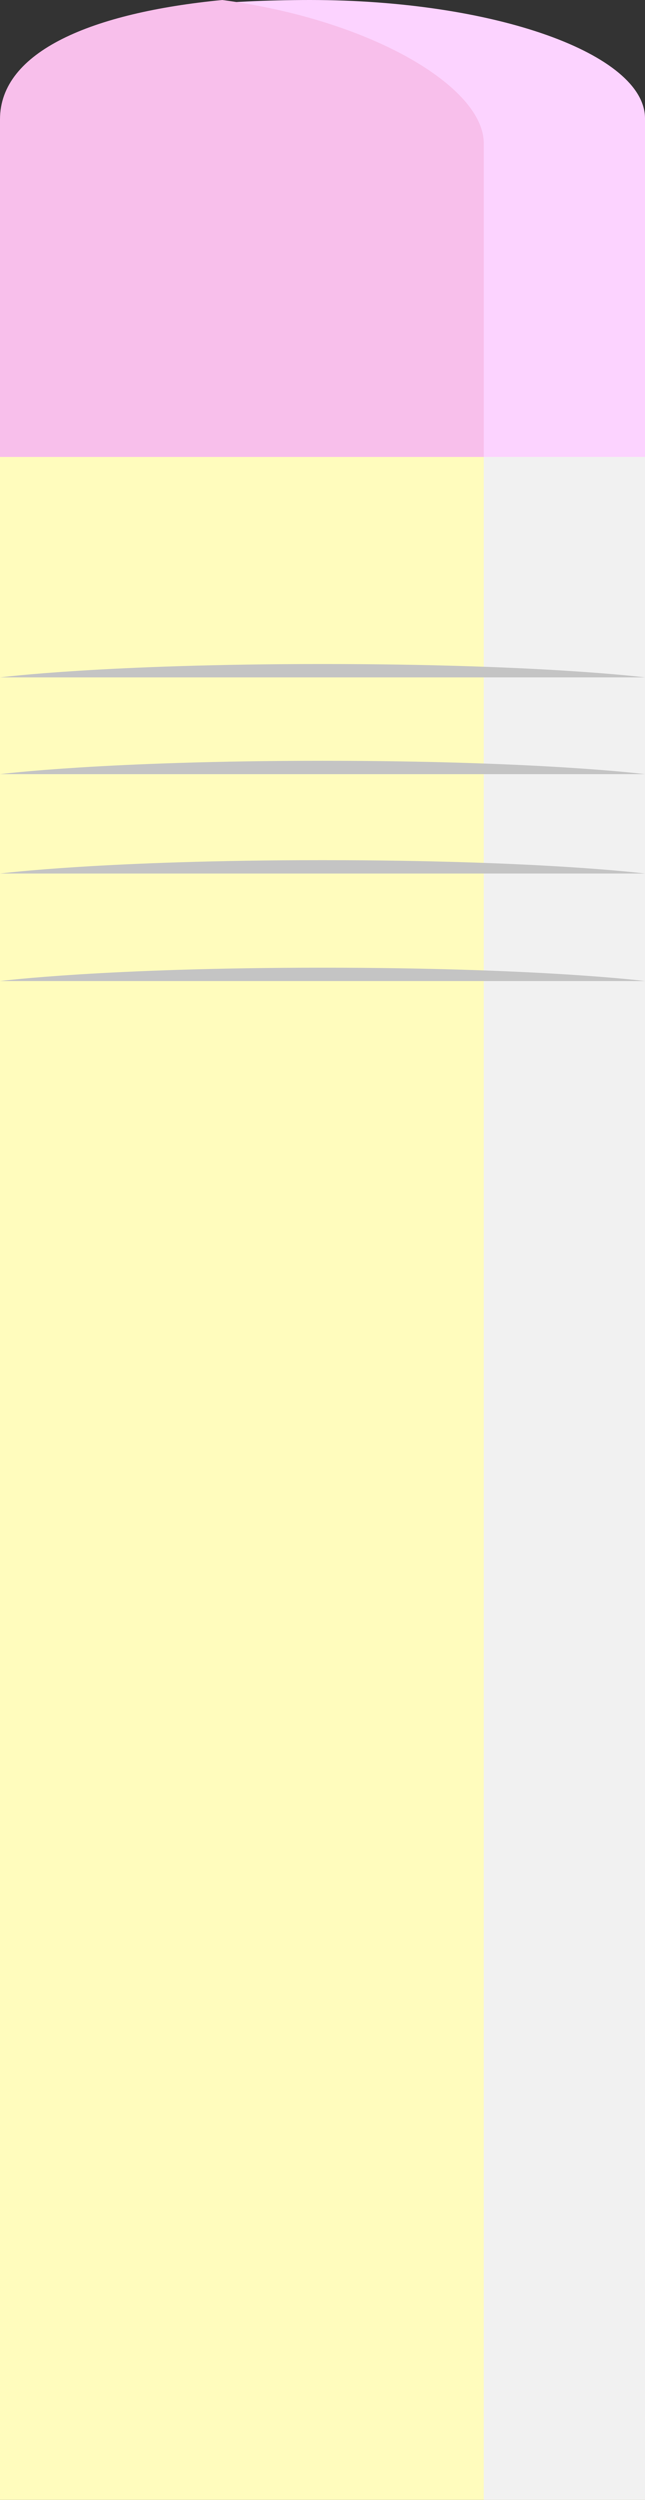
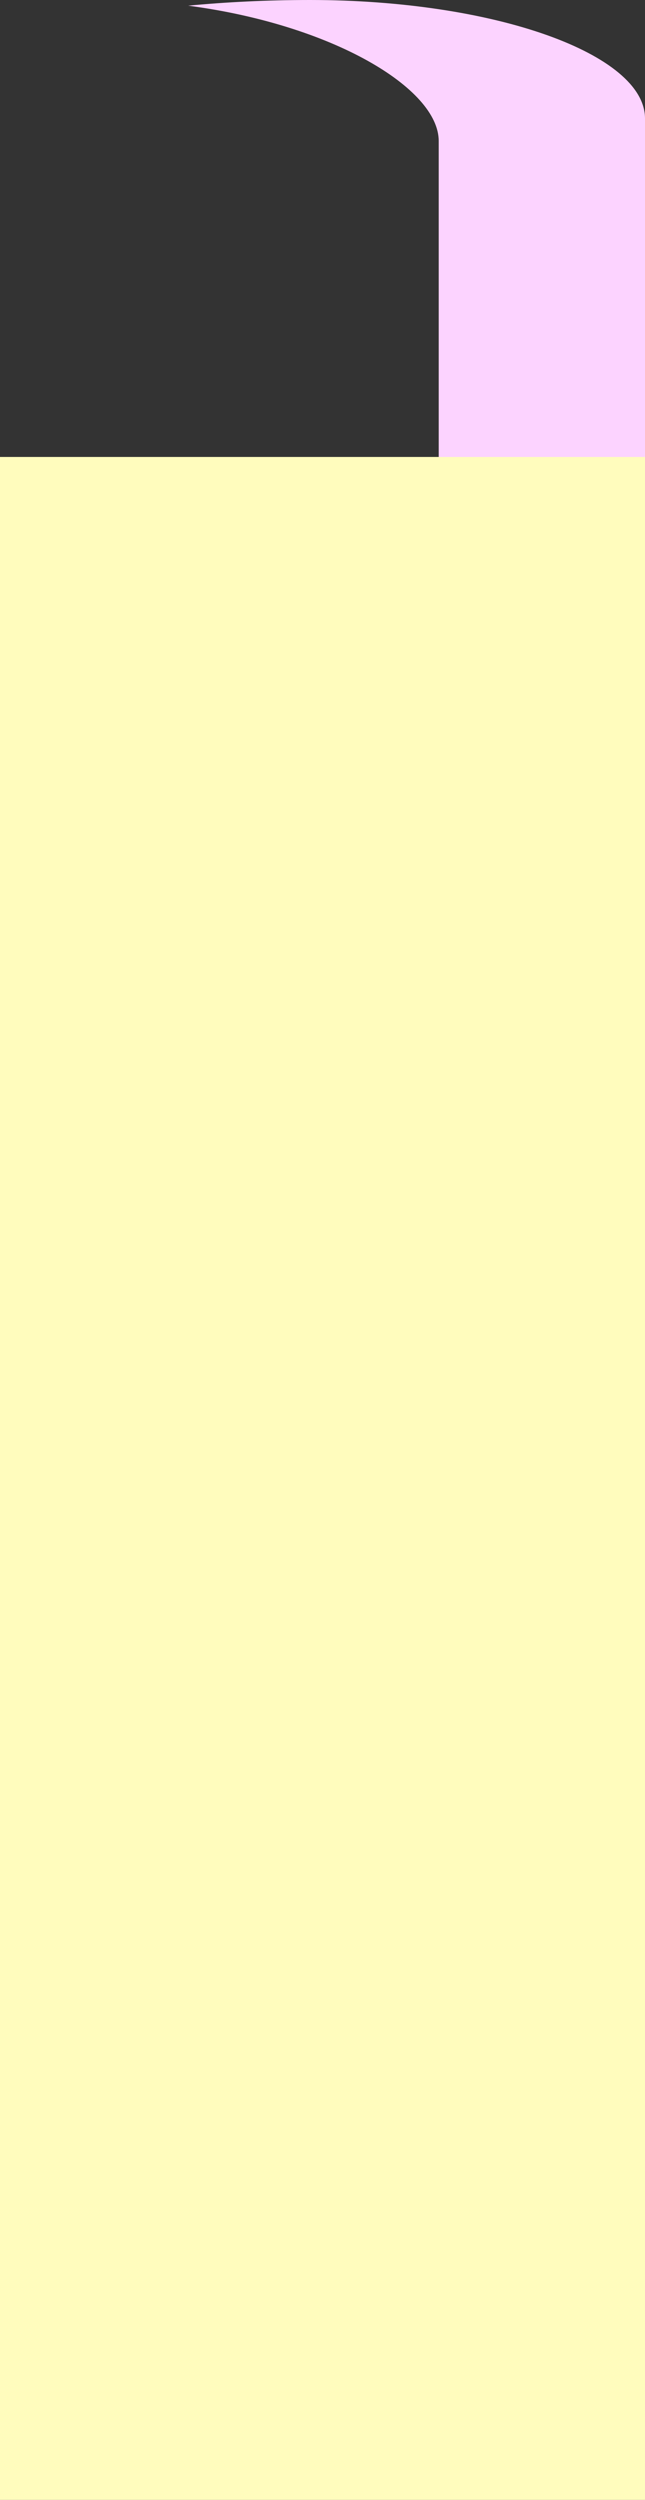
<svg xmlns="http://www.w3.org/2000/svg" width="24" height="93" viewBox="0 0 24 93" fill="none">
  <rect x="0" y="0" width="24" height="93" fill="#333333" stroke="none" />
  <path fill-rule="evenodd" clip-rule="evenodd" d="M16.324 5.244V20.634C18.885 20.694 21.445 20.816 24 21V4.407C24 2.013 18.42 0 11.537 0C9.934 0 8.407 0.077 7 0.211C12.36 0.914 16.324 3.286 16.324 5.244" fill="#FCD3FF" />
-   <path fill-rule="evenodd" clip-rule="evenodd" d="M18 5.325C18 3.255 13.864 0.743 8.27 0C3.432 0.47 0 1.906 0 4.44L0 22C3.811 21.716 8.256 21.552 13.005 21.552C14.715 21.552 16.385 21.573 18 21.613V5.325V5.325Z" fill="#F8BFEB" />
  <path fill-rule="evenodd" clip-rule="evenodd" d="M0 93H24L24 17H0L0 93Z" fill="#FFFCBD" />
-   <path fill-rule="evenodd" clip-rule="evenodd" d="M24 44.5L24 93H18L18 17H24V44.5Z" fill="#F1F1F1" />
-   <path fill-rule="evenodd" clip-rule="evenodd" d="M24 25.2C24 25.2 20.097 24.703 12 24.703C3.903 24.703 0 25.2 0 25.2H24ZM24 28.8C24 28.8 20.097 28.303 12 28.303C3.903 28.303 0 28.8 0 28.8H24ZM24 32.497C24 32.497 20.097 32 12 32C3.903 32 0 32.497 0 32.497H24ZM24 36.497C24 36.497 20.097 36 12 36C3.903 36 0 36.497 0 36.497" fill="#C4C4C4" />
</svg>